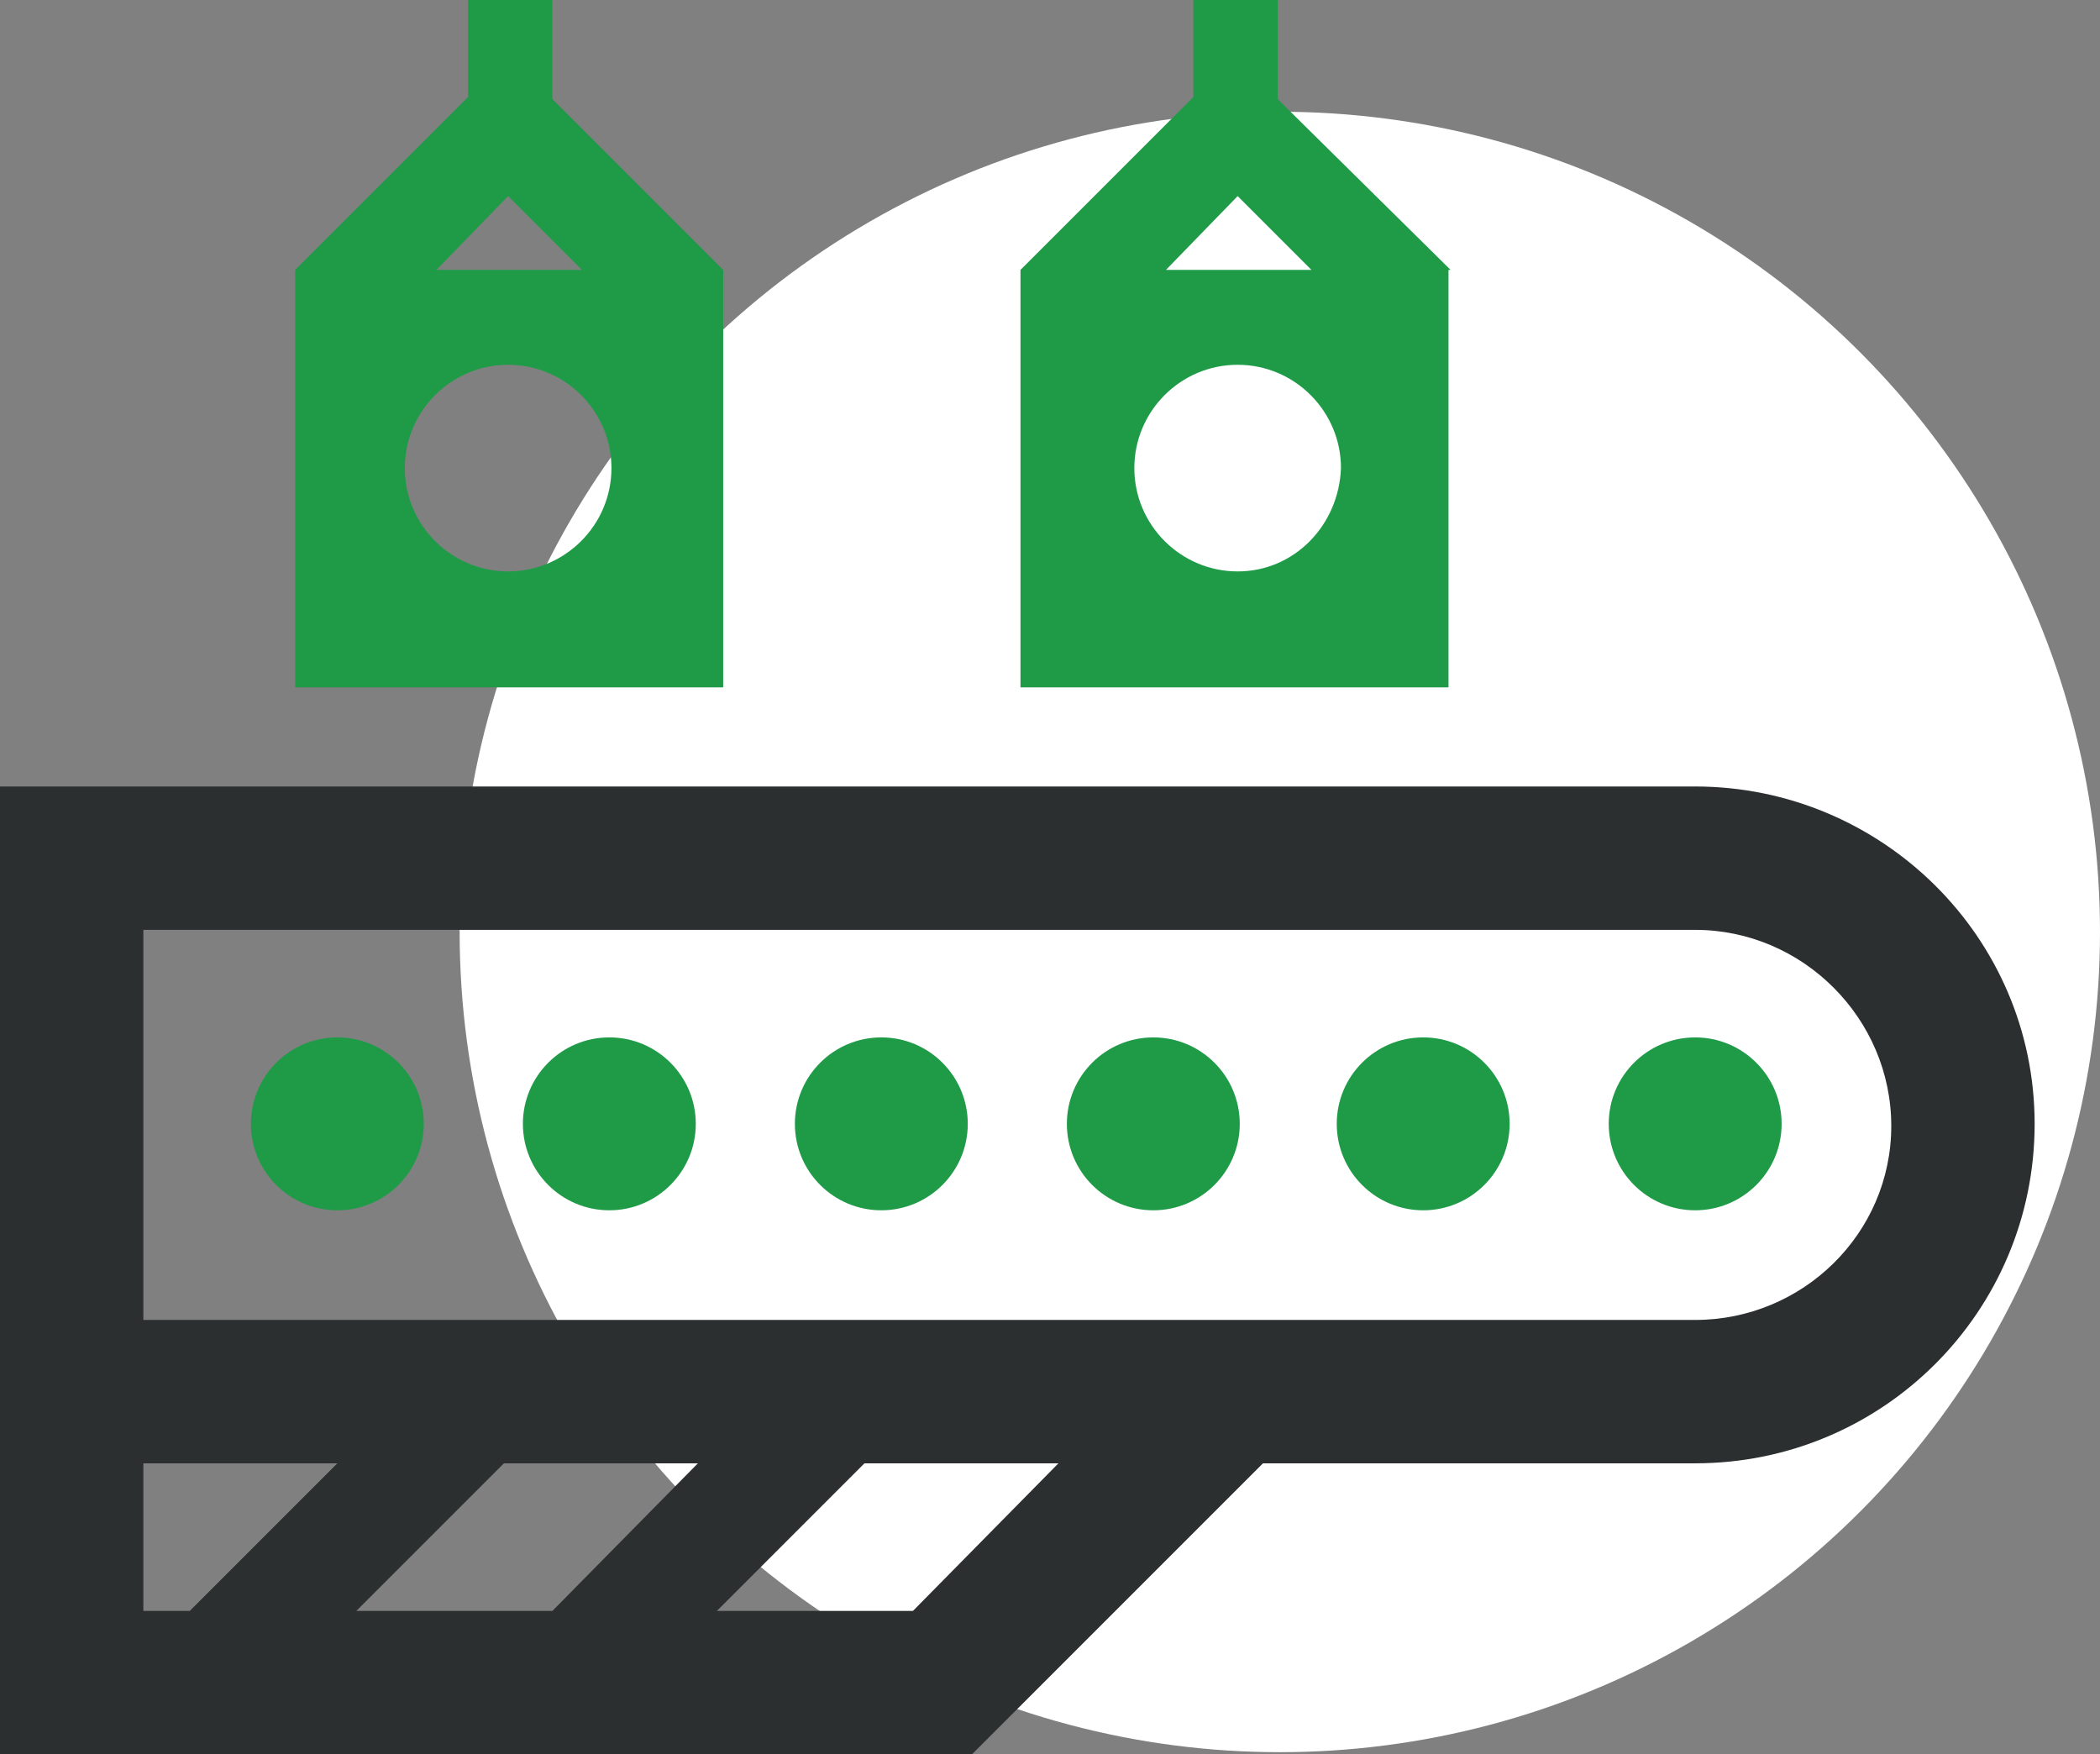
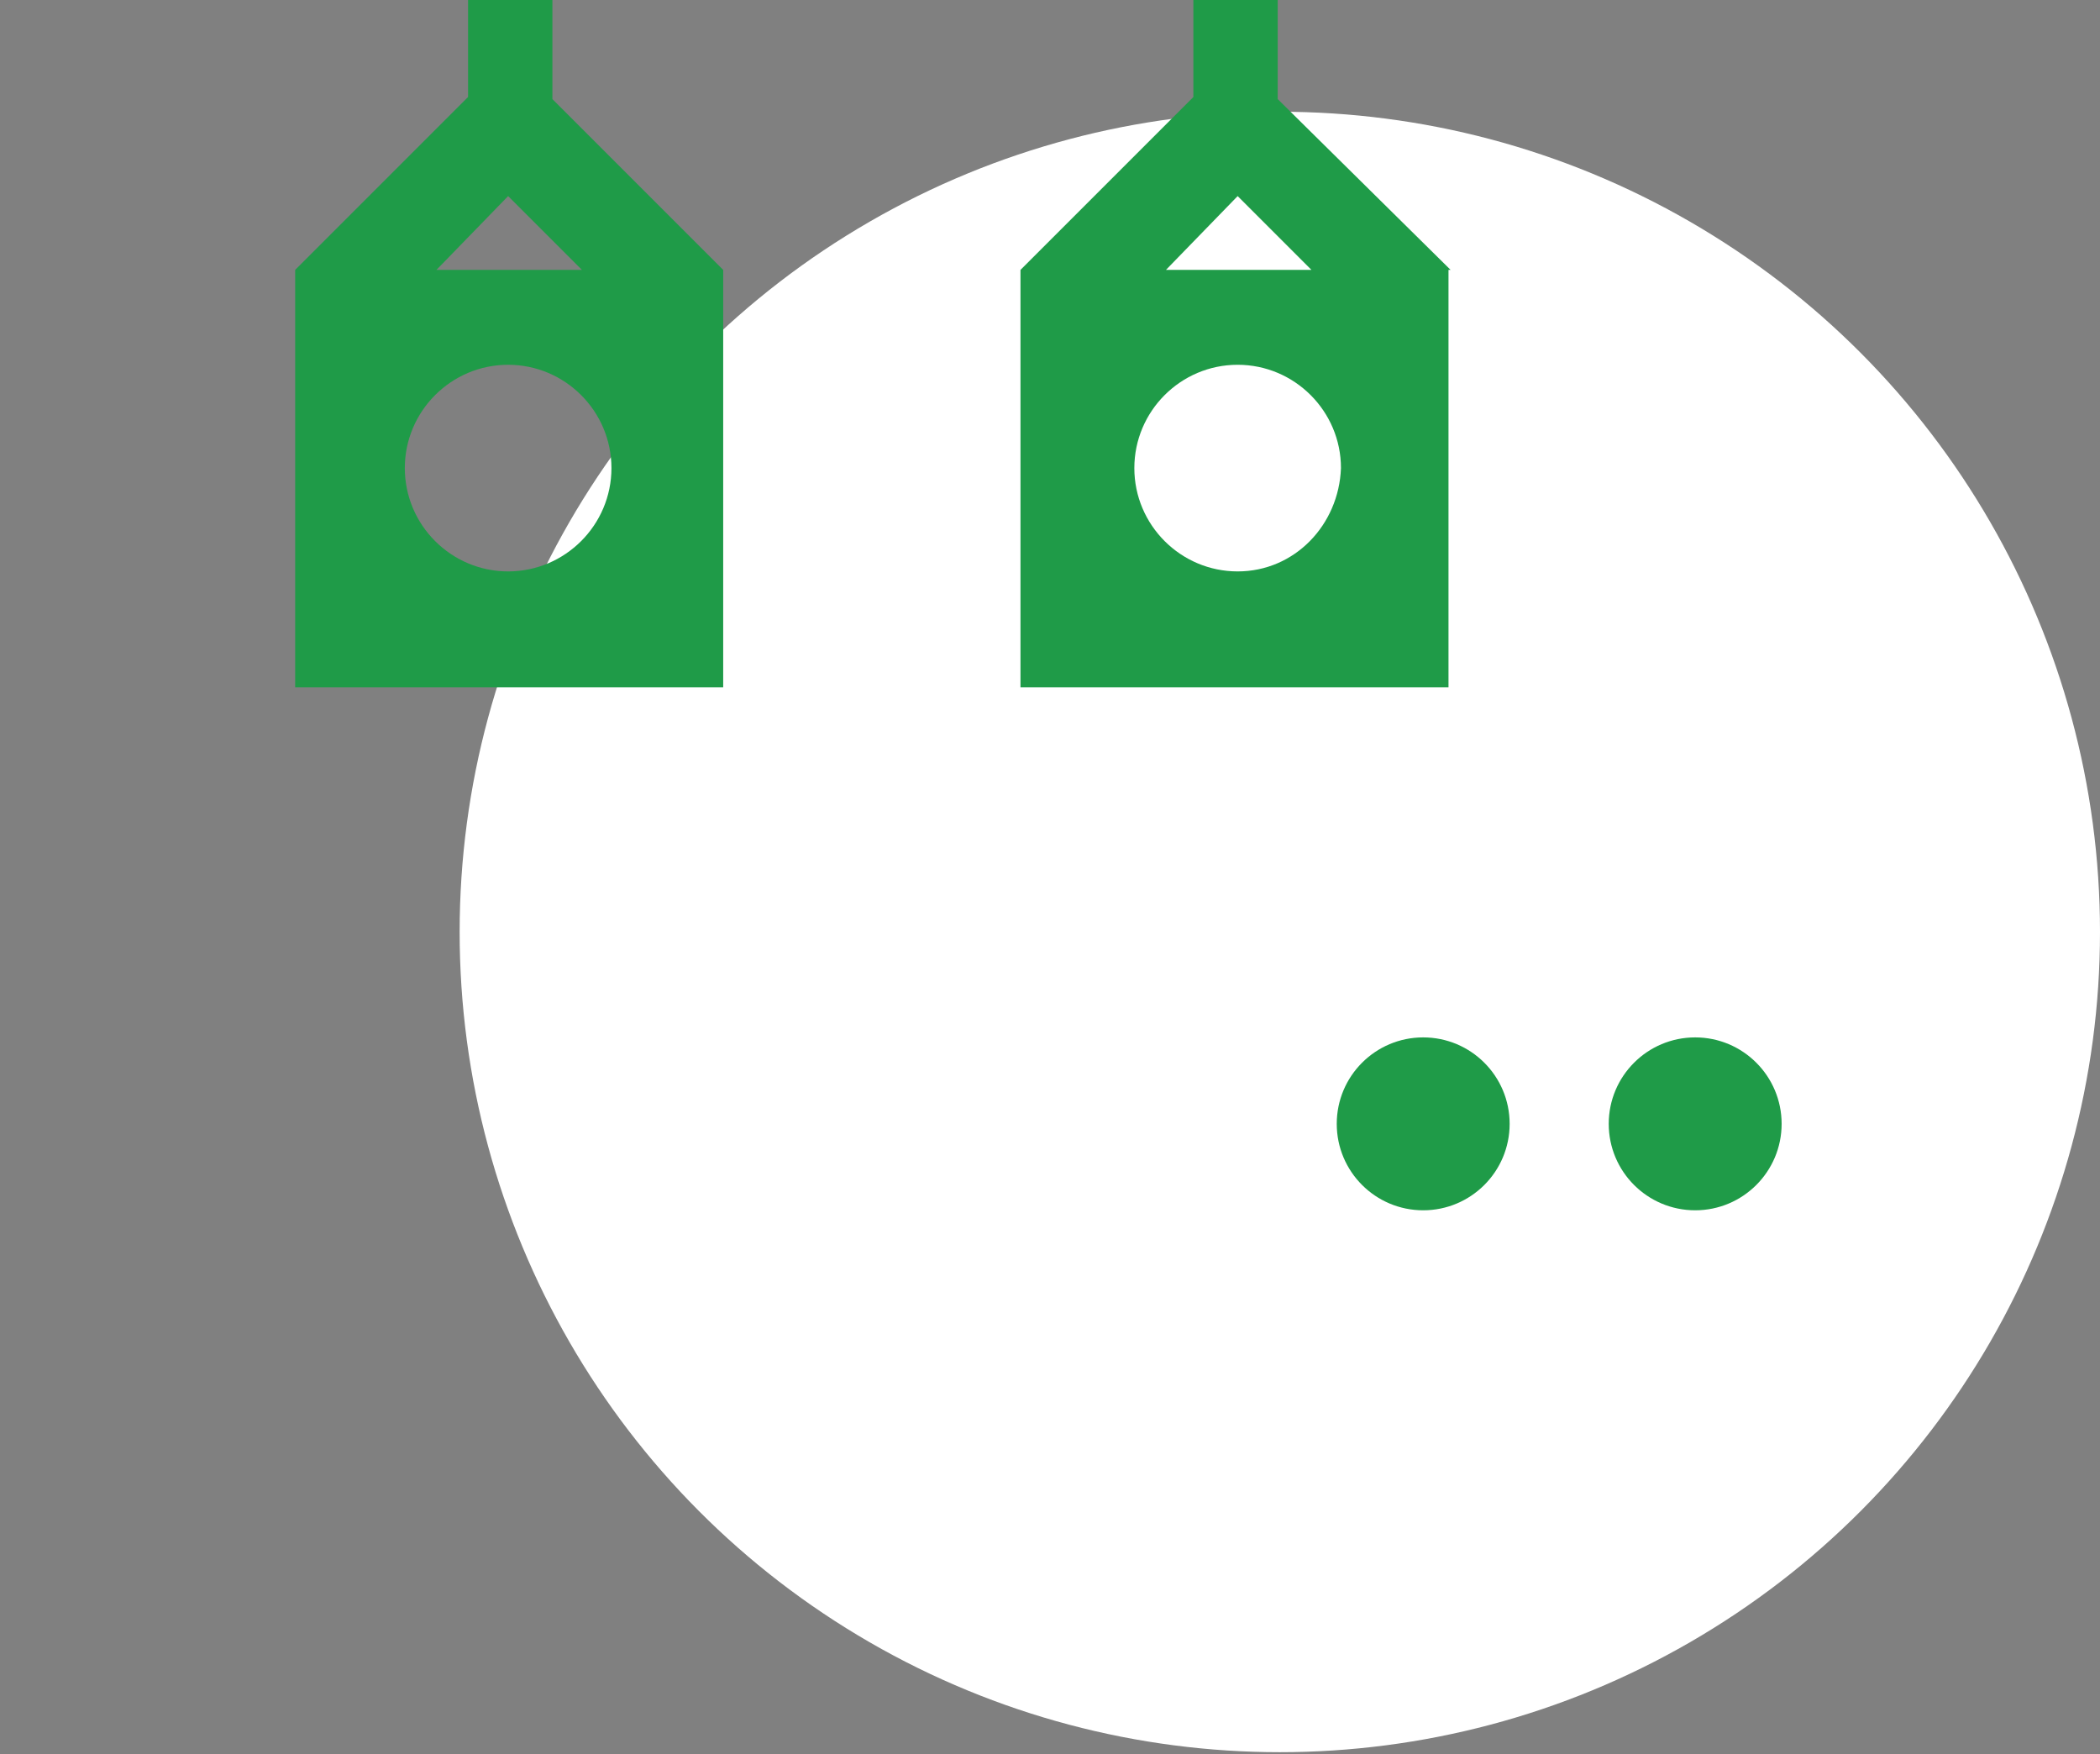
<svg xmlns="http://www.w3.org/2000/svg" version="1.1" id="Vrstva_1" x="0px" y="0px" viewBox="0 0 99.6 83.2" style="enable-background:new 0 0 99.6 83.2;" xml:space="preserve">
  <rect x="0" y="0" width="99.6" height="83.2" fill="#808080" stroke="none" />
  <style type="text/css">
	.st0{fill:#FFFFFF;}
	.st1{fill:#1F9B48;}
	.st2{fill:#2C2F30;}
</style>
  <title>icon12</title>
  <circle class="st0" cx="60.7" cy="44.2" r="38.9" />
  <circle class="st1" cx="80.4" cy="53.3" r="4.1" />
  <circle class="st1" cx="67.5" cy="53.3" r="4.1" />
-   <circle class="st1" cx="54.7" cy="53.3" r="4.1" />
-   <circle class="st1" cx="41.8" cy="53.3" r="4.1" />
-   <circle class="st1" cx="28.9" cy="53.3" r="4.1" />
-   <circle class="st1" cx="16" cy="53.3" r="4.1" />
-   <path class="st2" d="M80.4,37.3H0v45.9h46.1l13.8-13.8h20.5c8.9,0,16.1-7.2,16.1-16.1S89.2,37.3,80.4,37.3L80.4,37.3z M9,76.4H6.8  v-7H16L9,76.4z M26.2,76.4h-9.3l7-7h9.2L26.2,76.4z M43.3,76.4h-9.3l7-7h9.2L43.3,76.4z M80.4,62.6H6.8V44.1h73.6  c5.1,0,9.3,4.2,9.3,9.3S85.5,62.6,80.4,62.6z" />
  <path class="st1" d="M34.3,12.8l-8.1-8.1V0h-4v4.6L14,12.8v19.8h20.3V12.8z M24.1,9.3l3.5,3.5h-6.9L24.1,9.3z M24.1,27.1  c-2.7,0-4.9-2.2-4.9-4.9c0-2.7,2.2-4.9,4.9-4.9c2.7,0,4.9,2.2,4.9,4.9C29,24.9,26.8,27.1,24.1,27.1C24.1,27.1,24.1,27.1,24.1,27.1  L24.1,27.1z" />
  <path class="st1" d="M68.8,12.8l-8.2-8.1V0h-4v4.6l-8.2,8.2v19.8h20.3V12.8z M58.7,9.3l3.5,3.5h-6.9L58.7,9.3z M58.7,27.1  c-2.7,0-4.9-2.2-4.9-4.9c0-2.7,2.2-4.9,4.9-4.9c2.7,0,4.9,2.2,4.9,4.9C63.5,24.9,61.4,27.1,58.7,27.1C58.7,27.1,58.7,27.1,58.7,27.1  L58.7,27.1z" />
</svg>